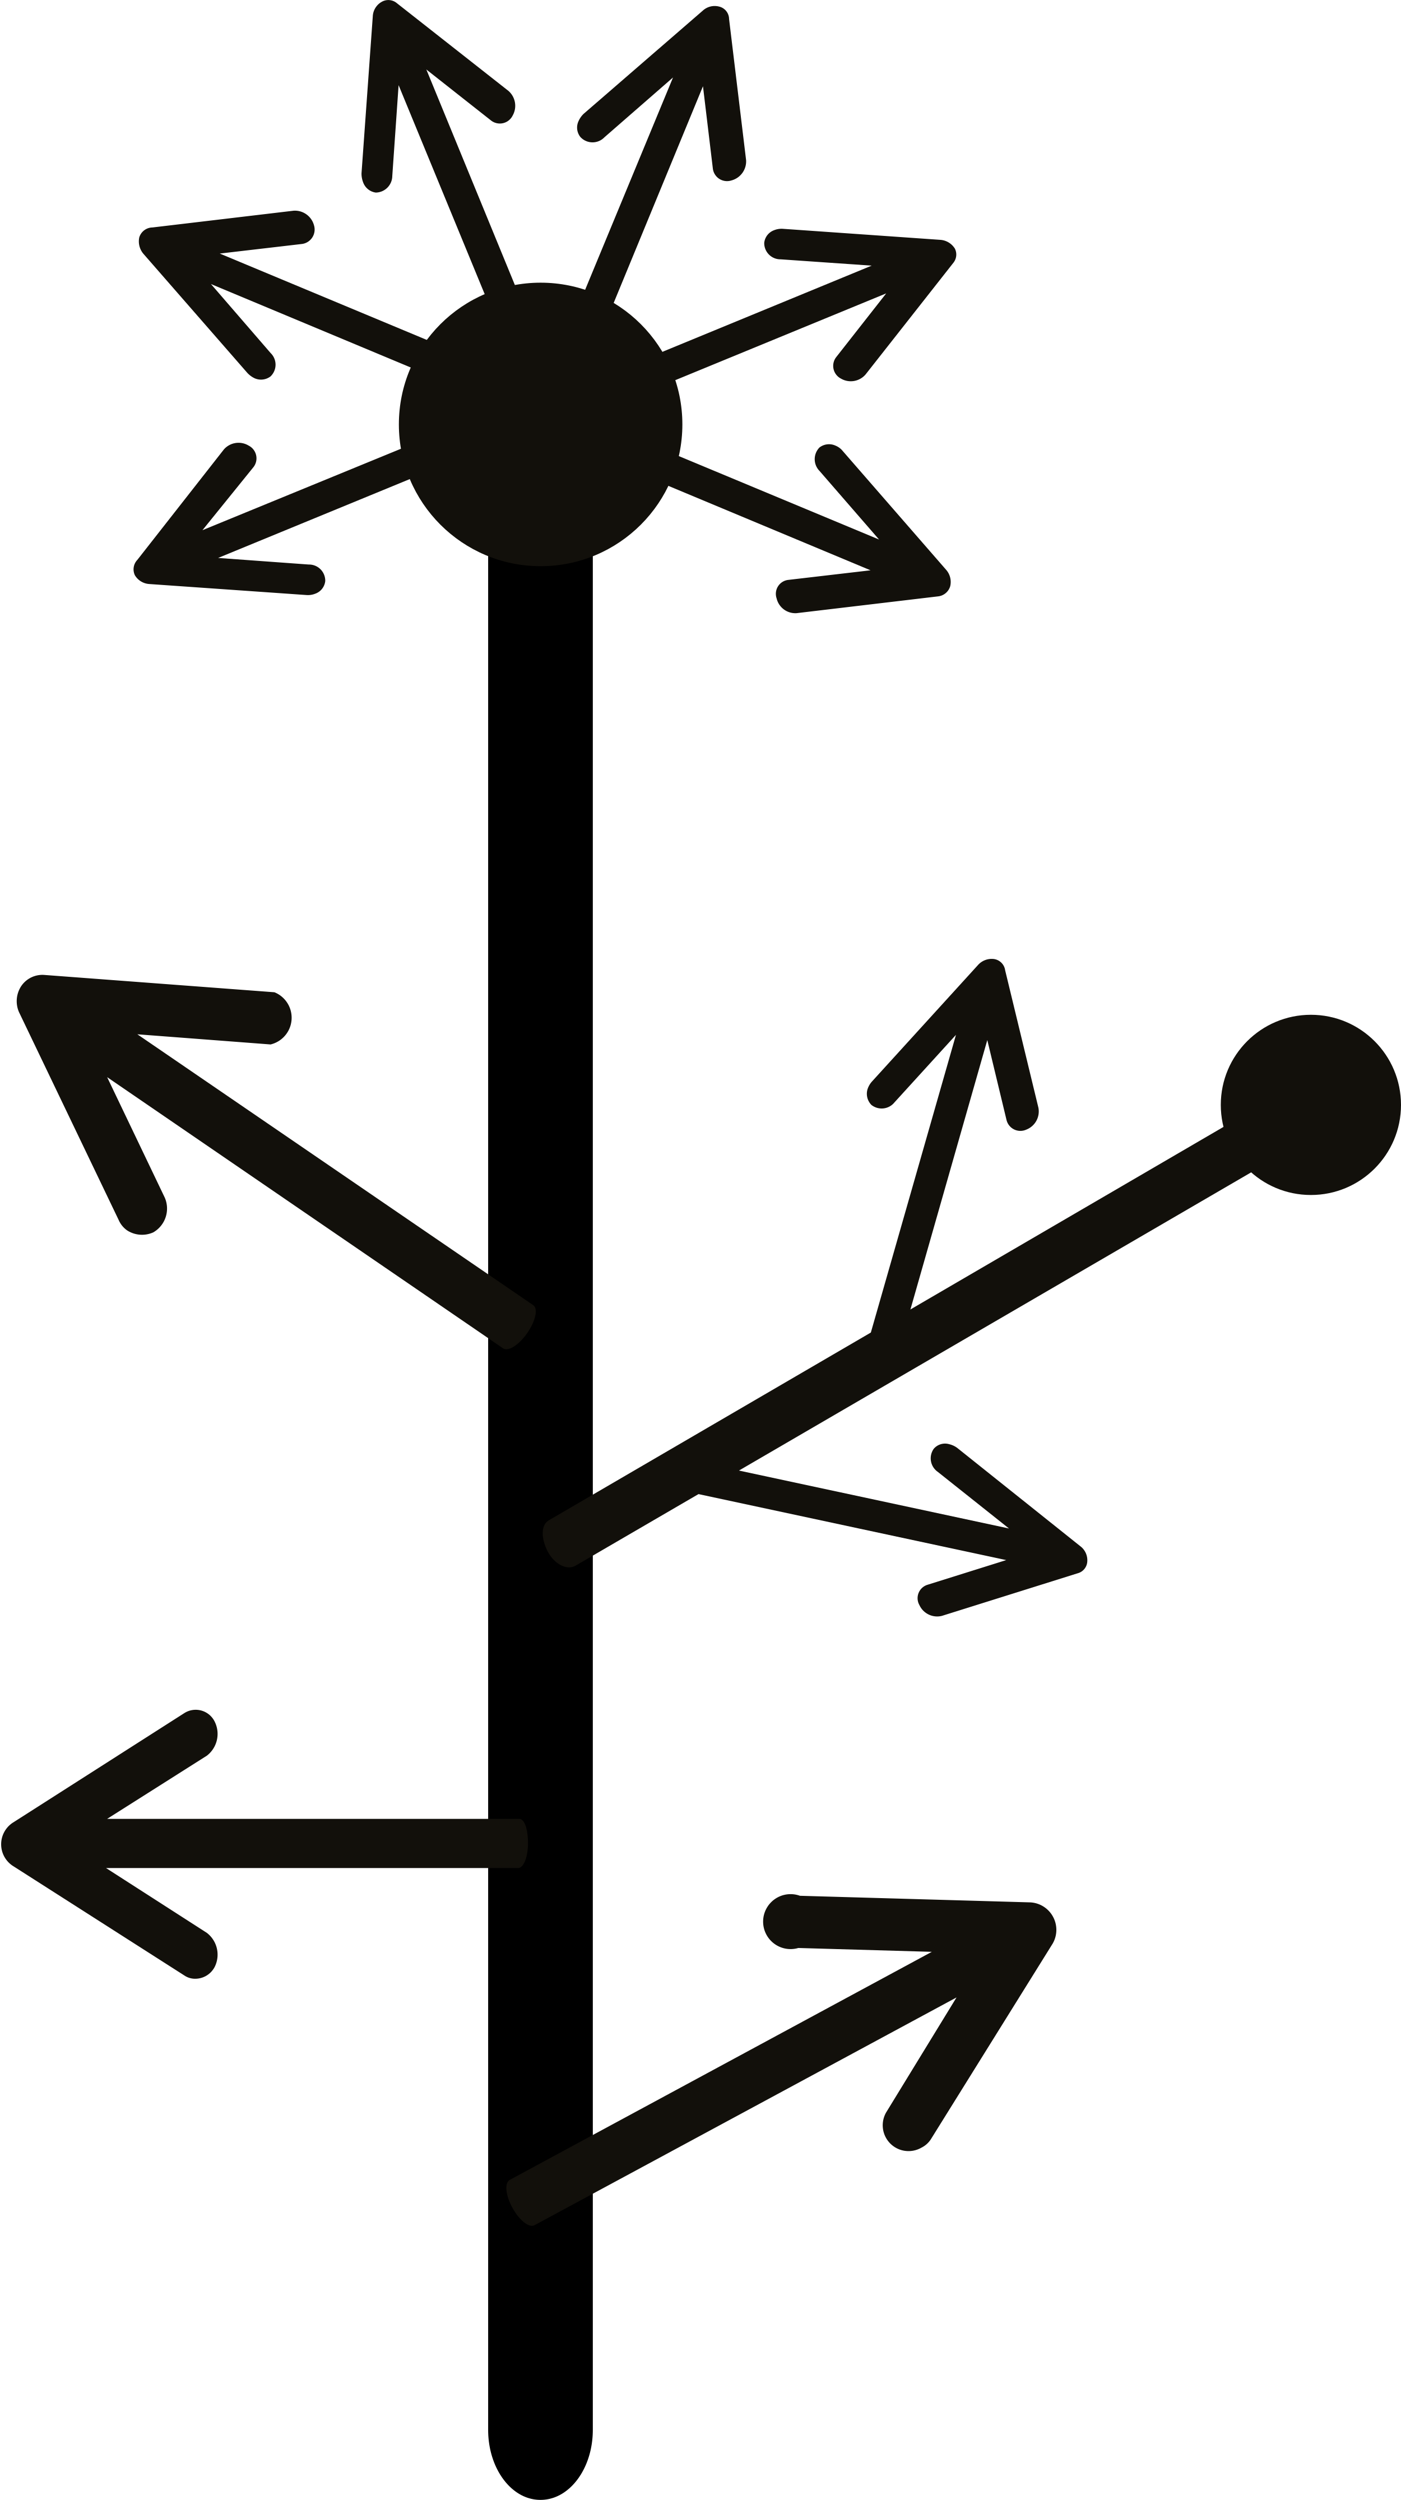
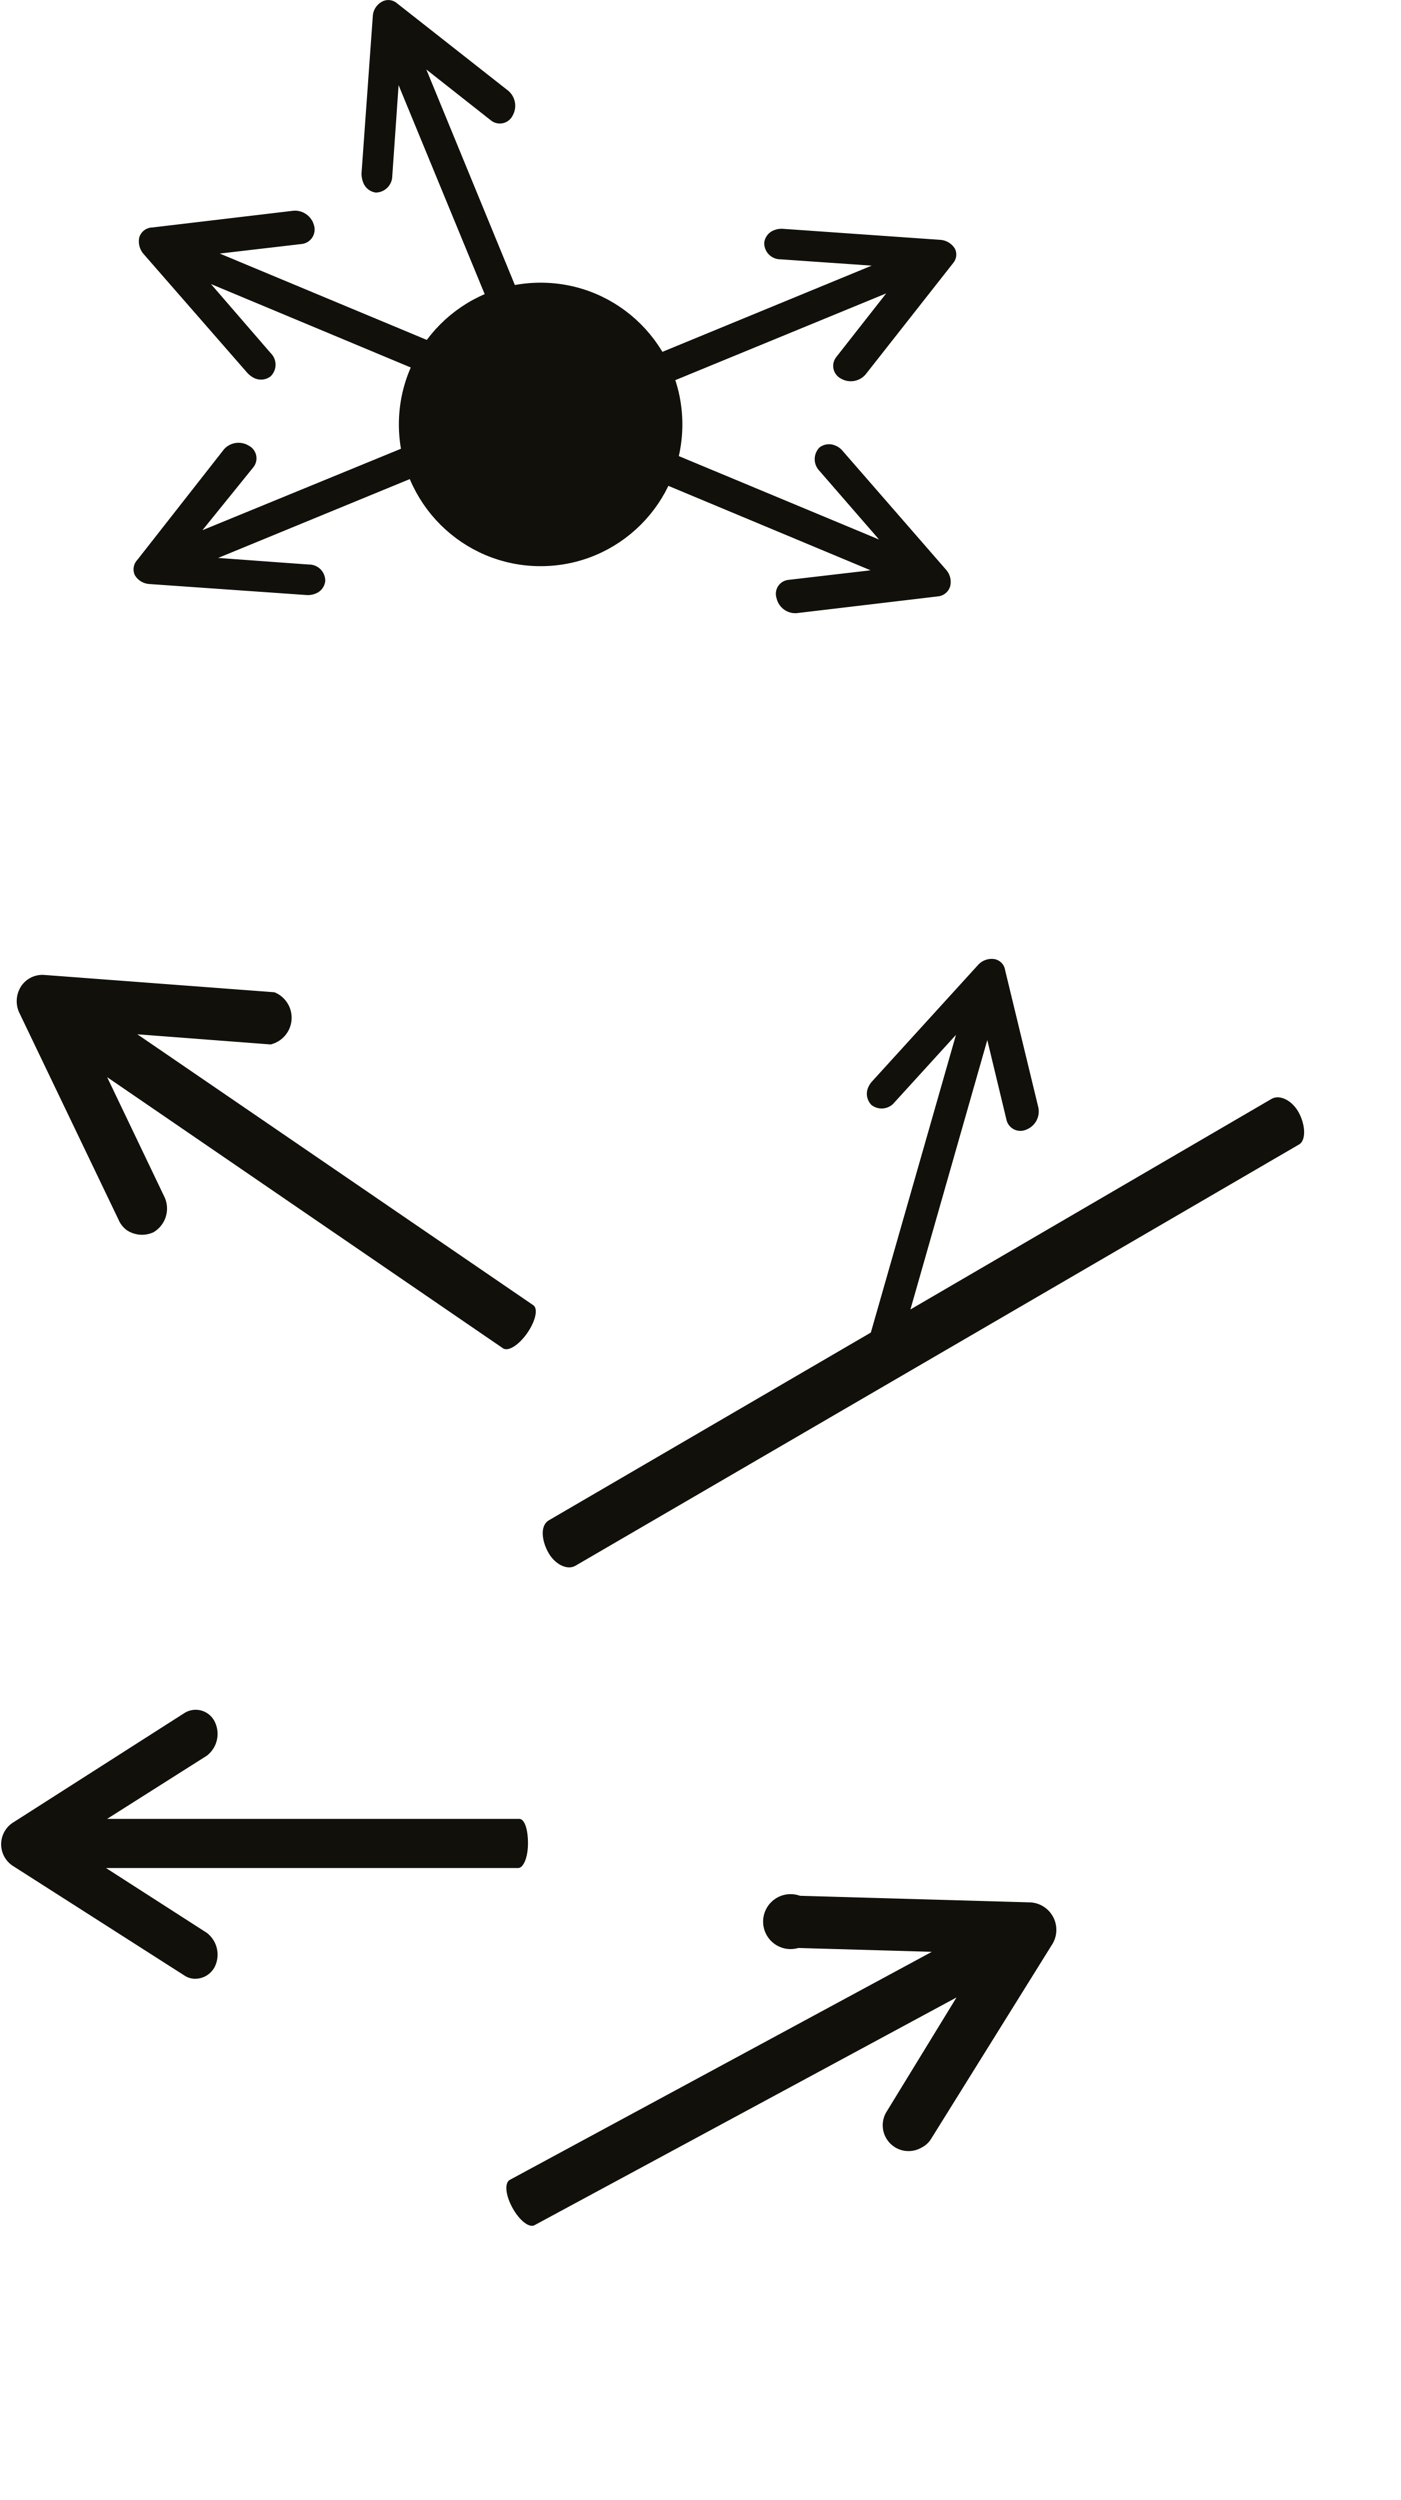
<svg xmlns="http://www.w3.org/2000/svg" id="Layer_1" data-name="Layer 1" viewBox="0 0 51 91">
  <defs>
    <style>.cls-1{fill:#12100b;}</style>
  </defs>
-   <path d="M44.67,95c-1.05,0-1.9-1.14-1.9-2.55V21.34c.09-1.41,1-2.46,2.06-2.35a2.31,2.31,0,0,1,1.75,2.35V92.45c0,1.41-.85,2.55-1.9,2.55Z" transform="translate(-25 -4)" />
  <path class="cls-1" d="M45,59.33,71.29,44c.3-.17.76.06,1,.52s.25,1,0,1.14L45.94,61c-.3.17-.76-.06-1-.52S44.67,59.5,45,59.33Z" transform="translate(-25 -4)" />
  <path class="cls-1" d="M61.18,38.91a.67.67,0,0,0-.58.22l-3.85,4.23a.79.79,0,0,0-.17.29.58.58,0,0,0,.14.57.6.6,0,0,0,.84-.09l2.24-2.46L56.56,53c0,.15.18.31.5.36s.6,0,.65-.18l3.23-11.32.7,2.91a.52.52,0,0,0,.72.35.71.71,0,0,0,.44-.8l-1.21-5A.48.48,0,0,0,61.18,38.91Z" transform="translate(-25 -4)" />
-   <path class="cls-1" d="M51.18,4.24a.64.64,0,0,0-.6.15L46.25,8.14a.83.83,0,0,0-.19.27.55.55,0,0,0,.07.58A.6.6,0,0,0,47,9l2.5-2.18L45,17.69c-.06.14.14.33.45.41s.6,0,.66-.09L50.59,7.14l.36,3a.52.52,0,0,0,.67.43.72.72,0,0,0,.54-.74l-.62-5.14A.47.47,0,0,0,51.18,4.24Z" transform="translate(-25 -4)" />
  <path class="cls-1" d="M38.89,4.07a.64.64,0,0,0-.32.53l-.41,5.71a.88.88,0,0,0,.06.33.57.57,0,0,0,.46.37.61.61,0,0,0,.6-.6l.23-3.31L44,18c.06.14.33.13.61,0s.46-.4.4-.54L40.52,6.53l2.36,1.86a.52.52,0,0,0,.78-.18.72.72,0,0,0-.15-.9l-4.07-3.2A.48.48,0,0,0,38.89,4.07Z" transform="translate(-25 -4)" />
  <path class="cls-1" d="M30.07,12.64a.7.7,0,0,0,.16.61L34,17.57a.86.86,0,0,0,.27.2.57.57,0,0,0,.58-.07.59.59,0,0,0,0-.85l-2.17-2.51,10.87,4.54c.14.06.33-.14.41-.45s.05-.61-.1-.67L33,13.23l3-.35a.53.53,0,0,0,.43-.68.72.72,0,0,0-.74-.53l-5.14.61A.51.51,0,0,0,30.07,12.64Z" transform="translate(-25 -4)" />
  <path class="cls-1" d="M29.91,24.94a.66.66,0,0,0,.53.32l5.71.4a.72.72,0,0,0,.33-.05.55.55,0,0,0,.36-.46.59.59,0,0,0-.6-.6l-3.3-.24,10.89-4.48c.14-.06.13-.33,0-.61s-.39-.46-.54-.4L32.37,23.3,34.23,21a.52.52,0,0,0-.18-.78.71.71,0,0,0-.9.14L30,24.38A.5.5,0,0,0,29.91,24.94Z" transform="translate(-25 -4)" />
  <path class="cls-1" d="M59.59,25.34a.67.67,0,0,0-.15-.6l-3.76-4.32a.66.66,0,0,0-.27-.2.57.57,0,0,0-.58.07.61.61,0,0,0,0,.85L57,23.64,46.13,19.11c-.14-.06-.32.14-.41.45s0,.6.1.66l10.87,4.54-3,.35a.51.51,0,0,0-.42.67.7.7,0,0,0,.73.54l5.14-.61A.52.52,0,0,0,59.59,25.34Z" transform="translate(-25 -4)" />
  <path class="cls-1" d="M59.76,13.05a.68.68,0,0,0-.54-.32l-5.71-.4a.72.72,0,0,0-.33.05.55.55,0,0,0-.36.46.59.59,0,0,0,.6.6l3.31.23-10.9,4.49c-.14.05-.13.33,0,.61s.4.45.54.39l10.89-4.48L55.44,17a.52.52,0,0,0,.17.78.71.71,0,0,0,.9-.15l3.2-4.07A.48.48,0,0,0,59.76,13.05Z" transform="translate(-25 -4)" />
-   <path class="cls-1" d="M64.58,60.84a.64.64,0,0,0-.26-.56l-4.47-3.57a.81.81,0,0,0-.3-.14.54.54,0,0,0-.56.17.6.6,0,0,0,.15.84l2.59,2.06L50.22,57.17c-.15,0-.3.2-.33.51s.07.61.22.64l11.52,2.47-2.87.9a.51.51,0,0,0-.29.74.71.71,0,0,0,.82.39l4.94-1.55A.47.47,0,0,0,64.58,60.84Z" transform="translate(-25 -4)" />
-   <circle class="cls-1" cx="47.72" cy="40.22" r="3.28" />
  <circle class="cls-1" cx="19.68" cy="15.45" r="5.16" />
  <path class="cls-1" d="M44.41,51.51,30,41.65l4.85.37a1,1,0,0,0,.14-1.9l-8.37-.63a.93.93,0,0,0-.85.41,1,1,0,0,0-.08.94l3.63,7.57a.9.9,0,0,0,.31.38,1,1,0,0,0,.95.07A1,1,0,0,0,31,47.6l-2.1-4.39,14.41,9.87c.19.13.58-.12.88-.55S44.6,51.64,44.41,51.51Z" transform="translate(-25 -4)" />
  <path class="cls-1" d="M43.56,83.35l15.36-8.3-4.86-.14a1,1,0,1,1,.06-1.9l8.39.24a1,1,0,0,1,.81.5,1,1,0,0,1,0,1L58.9,81.85a.87.87,0,0,1-.36.33.94.94,0,0,1-1.26-1.32l2.54-4.15L44.46,85c-.2.11-.56-.18-.81-.64S43.36,83.46,43.56,83.35Z" transform="translate(-25 -4)" />
  <path class="cls-1" d="M43.9,70.21h-15l3.63-2.3a1,1,0,0,0,.29-1.23.77.77,0,0,0-1.11-.32l-6.26,4a.94.94,0,0,0,0,1.55l6.26,4a.69.69,0,0,0,.4.12.8.8,0,0,0,.71-.44,1,1,0,0,0-.29-1.23L28.86,72h15c.2,0,.36-.4.36-.9S44.1,70.21,43.9,70.21Z" transform="translate(-25 -4)" />
</svg>